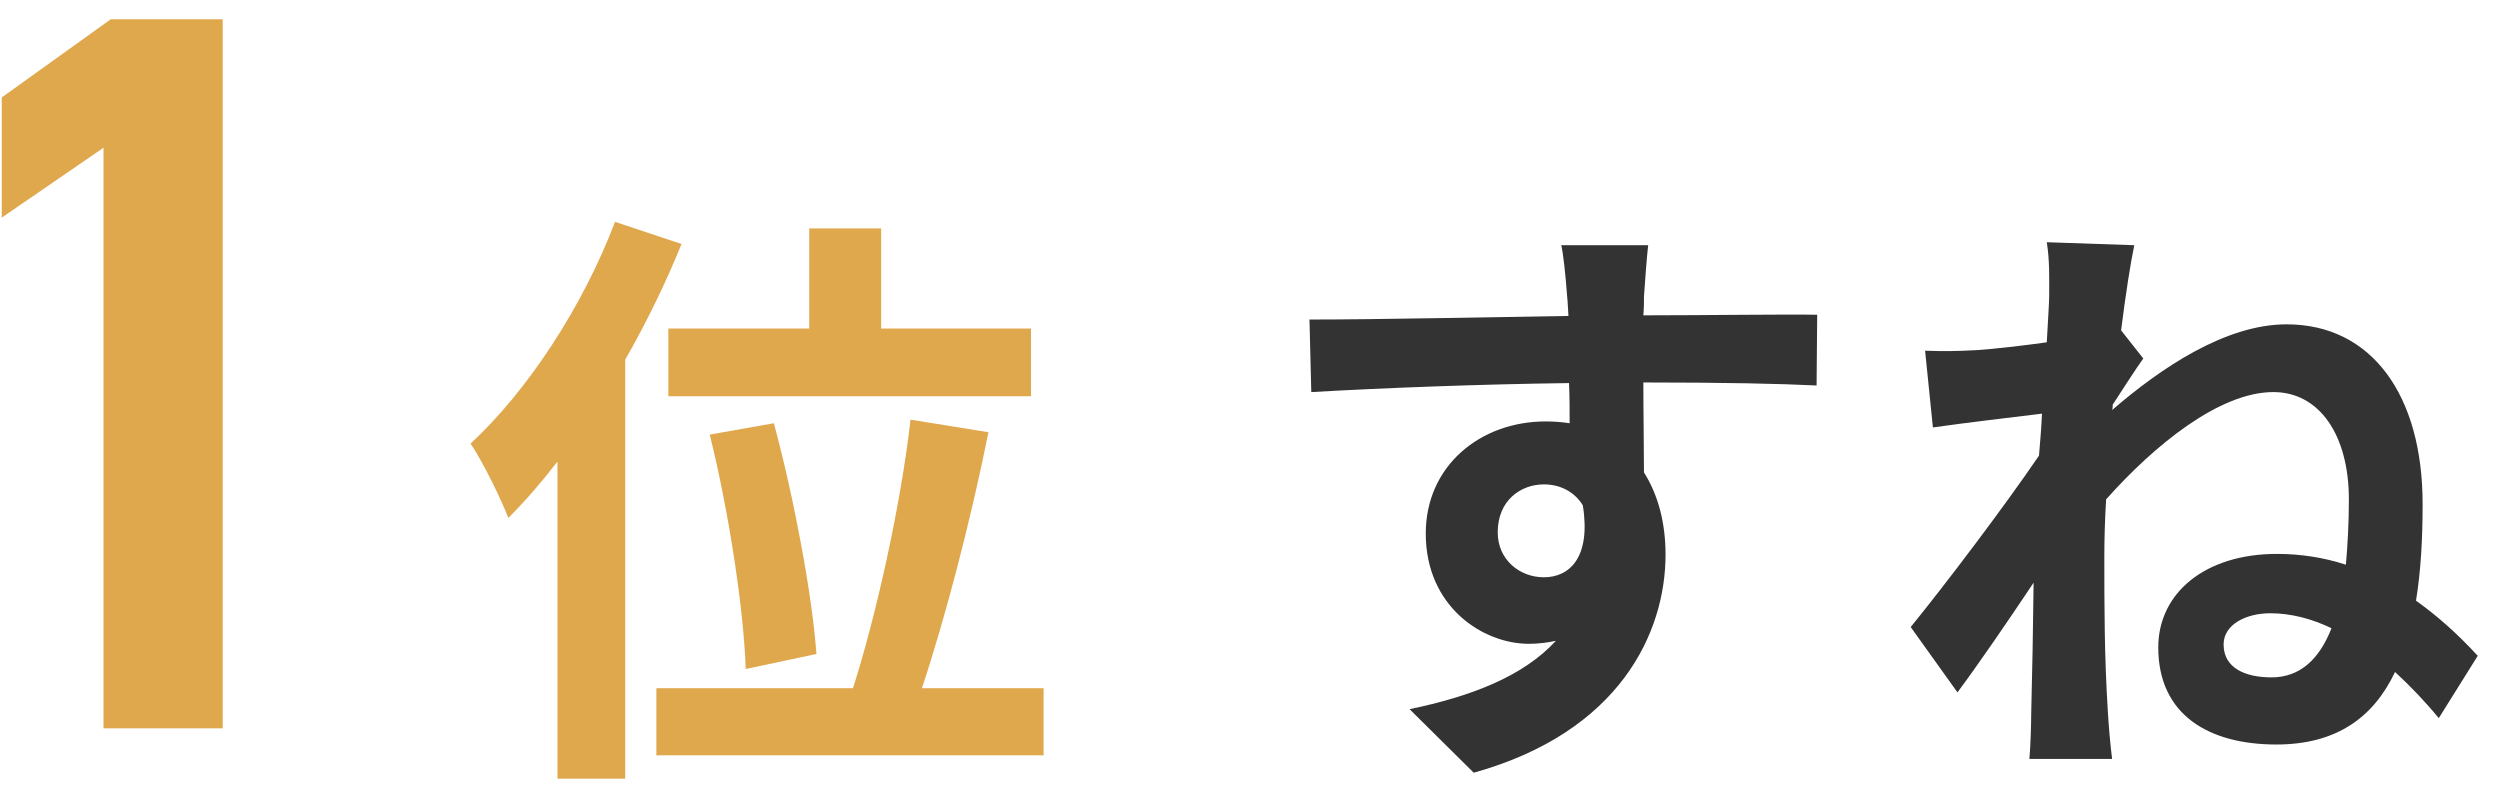
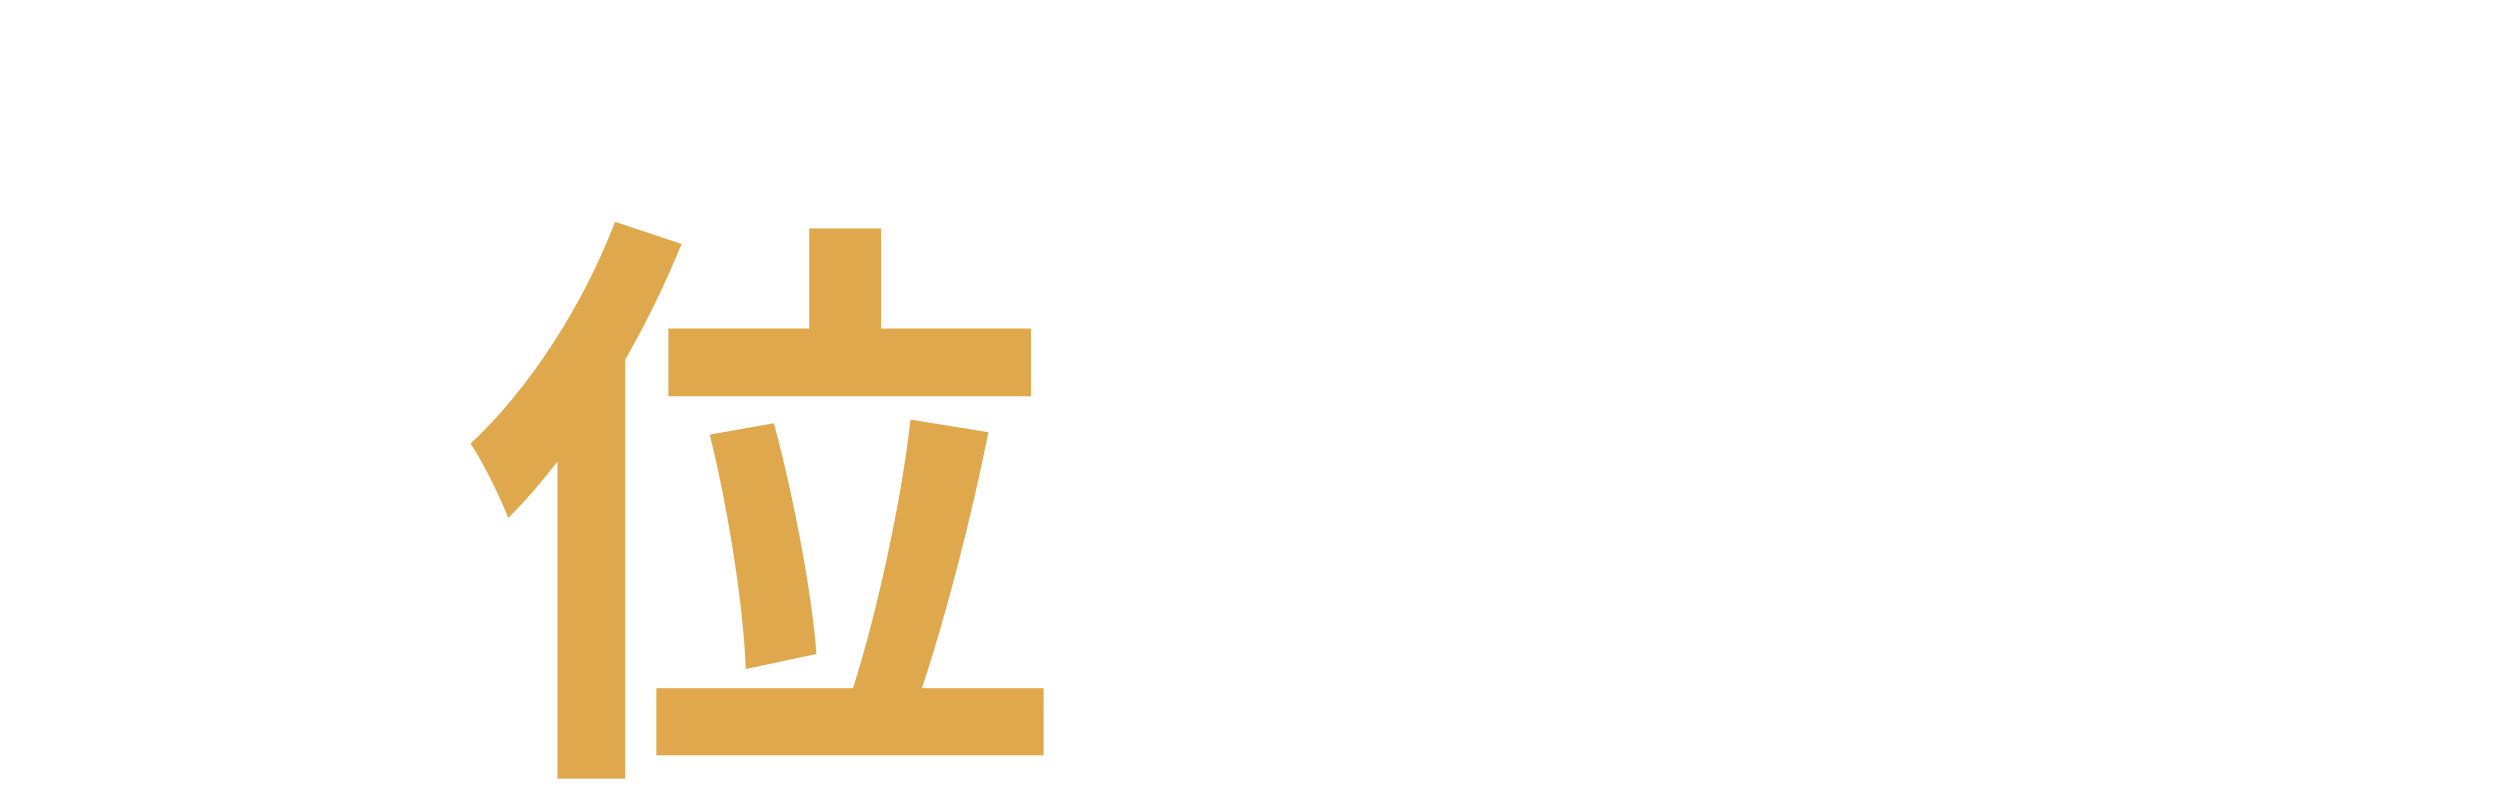
<svg xmlns="http://www.w3.org/2000/svg" width="82" height="26" viewBox="0 0 82 26" fill="none">
-   <path d="M72.934 21.137C72.934 21.924 73.662 22.218 74.507 22.218C75.451 22.218 76.08 21.609 76.473 20.606C75.824 20.292 75.136 20.115 74.468 20.115C73.662 20.115 72.934 20.488 72.934 21.137ZM67.213 9.714C67.213 9.144 67.233 8.554 67.134 7.945L70.005 8.043C69.887 8.593 69.729 9.596 69.572 10.835L70.3 11.759C70.044 12.113 69.631 12.761 69.297 13.273C69.297 13.332 69.297 13.391 69.277 13.45C70.87 12.073 72.993 10.638 74.999 10.638C77.79 10.638 79.462 12.958 79.462 16.536C79.462 17.677 79.403 18.738 79.245 19.702C79.933 20.193 80.602 20.783 81.27 21.511L79.992 23.555C79.54 23.005 79.049 22.494 78.557 22.041C77.849 23.536 76.63 24.42 74.664 24.42C72.462 24.42 70.791 23.457 70.791 21.235C70.791 19.466 72.305 18.168 74.684 18.168C75.47 18.168 76.218 18.286 76.945 18.522C77.004 17.854 77.043 17.146 77.043 16.379C77.043 14.275 76.08 12.86 74.566 12.86C72.796 12.86 70.653 14.61 69.081 16.379C69.041 17.028 69.022 17.677 69.022 18.267C69.022 19.879 69.022 21.53 69.14 23.378C69.159 23.732 69.218 24.44 69.277 24.892H66.564C66.603 24.46 66.623 23.752 66.623 23.437C66.662 21.904 66.682 20.764 66.702 19.112C65.876 20.351 64.893 21.786 64.205 22.71L62.671 20.567C63.792 19.191 65.758 16.595 66.879 14.944C66.918 14.492 66.957 14.02 66.977 13.568C66.013 13.686 64.5 13.863 63.399 14.02L63.143 11.503C63.713 11.523 64.165 11.523 64.853 11.483C65.424 11.444 66.289 11.346 67.134 11.228C67.174 10.481 67.213 9.93 67.213 9.714Z" fill="#333333" />
-   <path d="M54.06 8.043C54.02 8.358 53.942 9.419 53.922 9.734C53.922 9.891 53.922 10.107 53.902 10.343C55.888 10.343 58.582 10.304 59.604 10.324L59.584 12.644C58.405 12.585 56.576 12.545 53.902 12.545C53.902 13.548 53.922 14.629 53.922 15.495C54.394 16.242 54.63 17.166 54.63 18.188C54.63 20.744 53.136 24.008 48.338 25.345L46.234 23.261C48.22 22.848 49.95 22.199 51.032 21.019C50.757 21.078 50.462 21.117 50.147 21.117C48.633 21.117 46.765 19.898 46.765 17.5C46.765 15.278 48.554 13.823 50.698 13.823C50.973 13.823 51.228 13.843 51.484 13.882C51.484 13.45 51.484 12.998 51.464 12.565C48.496 12.604 45.428 12.722 43.01 12.86L42.951 10.481C45.193 10.481 48.771 10.402 51.445 10.363C51.425 10.107 51.425 9.911 51.405 9.753C51.346 8.947 51.268 8.279 51.209 8.043H54.06ZM49.125 17.46C49.125 18.365 49.852 18.935 50.639 18.935C51.464 18.935 52.192 18.306 51.917 16.576C51.641 16.124 51.169 15.888 50.639 15.888C49.872 15.888 49.125 16.419 49.125 17.46Z" fill="#333333" />
  <path d="M21.922 10.775H26.543V7.492H28.902V10.775H33.817V12.997H21.922V10.775ZM26.779 21.451L24.459 21.943C24.4 20.036 23.908 16.772 23.279 14.255L25.383 13.882C26.051 16.359 26.641 19.525 26.779 21.451ZM20.173 7.276L22.355 8.003C21.844 9.262 21.215 10.559 20.507 11.798V25.541H18.285V15.14C17.754 15.828 17.224 16.438 16.673 16.988C16.457 16.418 15.828 15.121 15.434 14.55C17.302 12.82 19.111 10.068 20.173 7.276ZM30.239 22.572H34.23V24.774H21.529V22.572H27.978C28.745 20.173 29.551 16.536 29.865 13.764L32.421 14.177C31.851 17.028 31.006 20.272 30.239 22.572Z" fill="#E0A84D" />
-   <path d="M7.305 0.633L7.305 23.889H3.395L3.395 4.846L0.058 7.138L0.058 3.195L3.631 0.633L7.305 0.633Z" fill="#E0A84D" />
</svg>